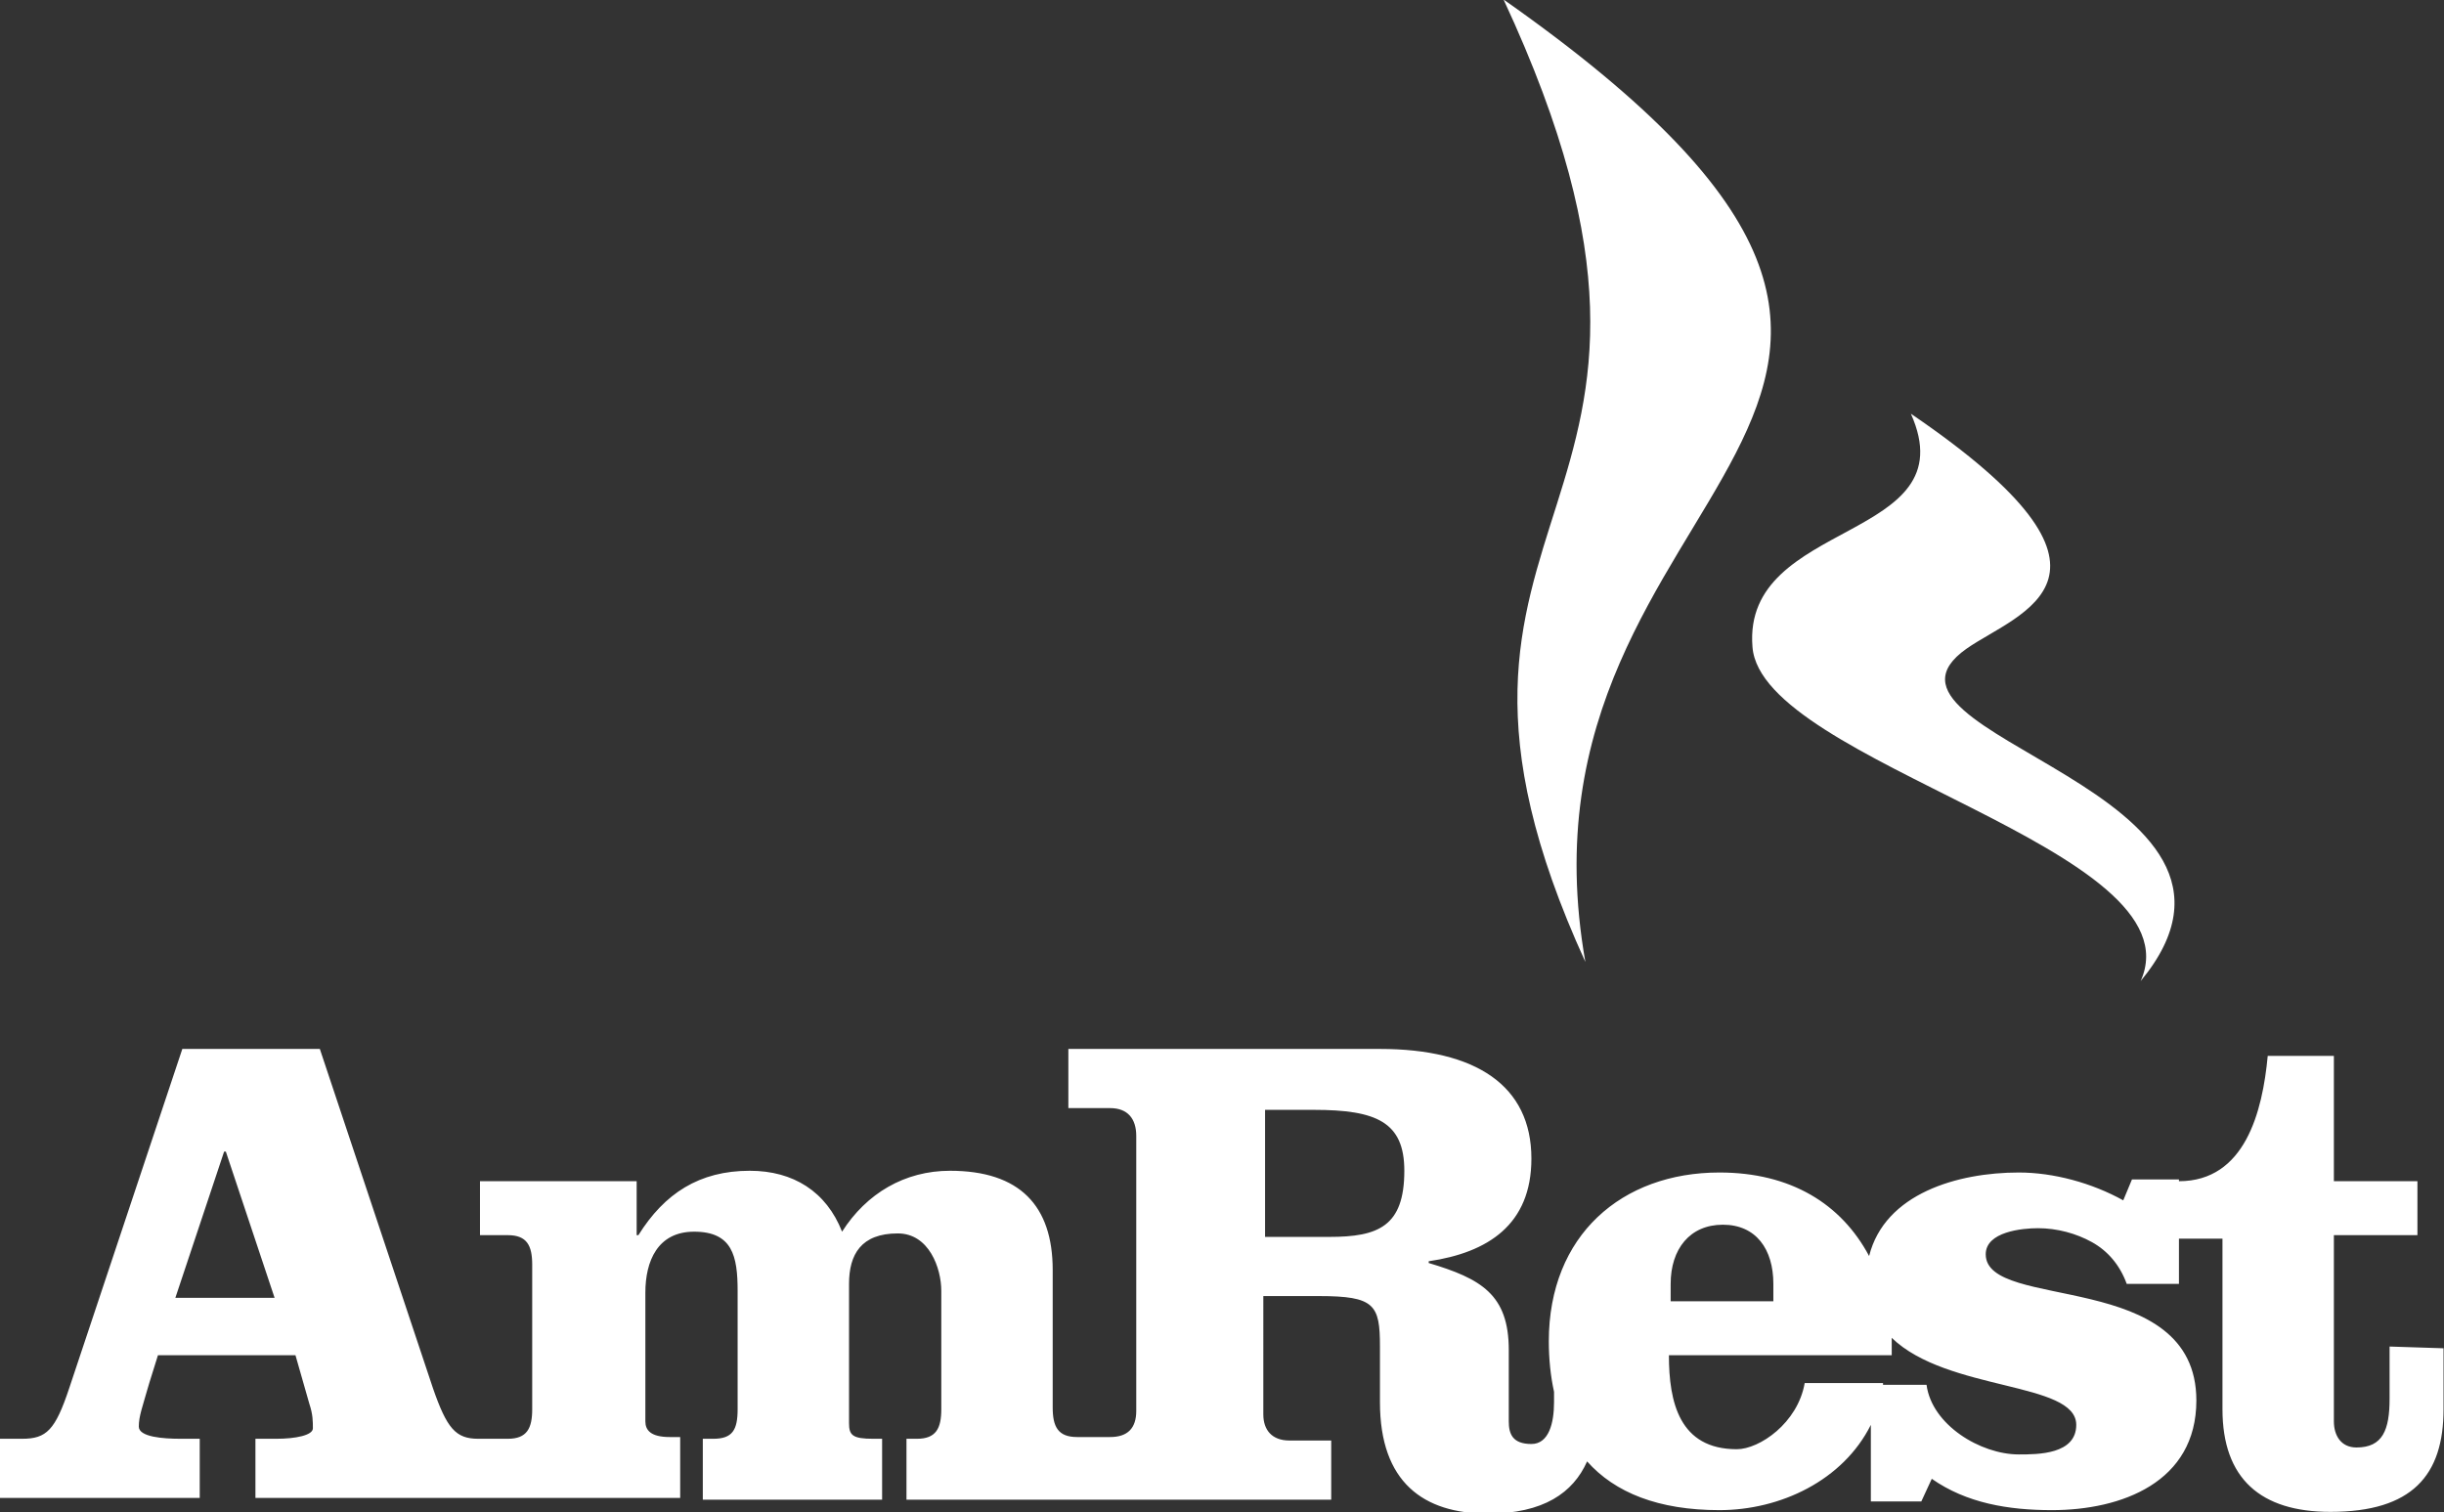
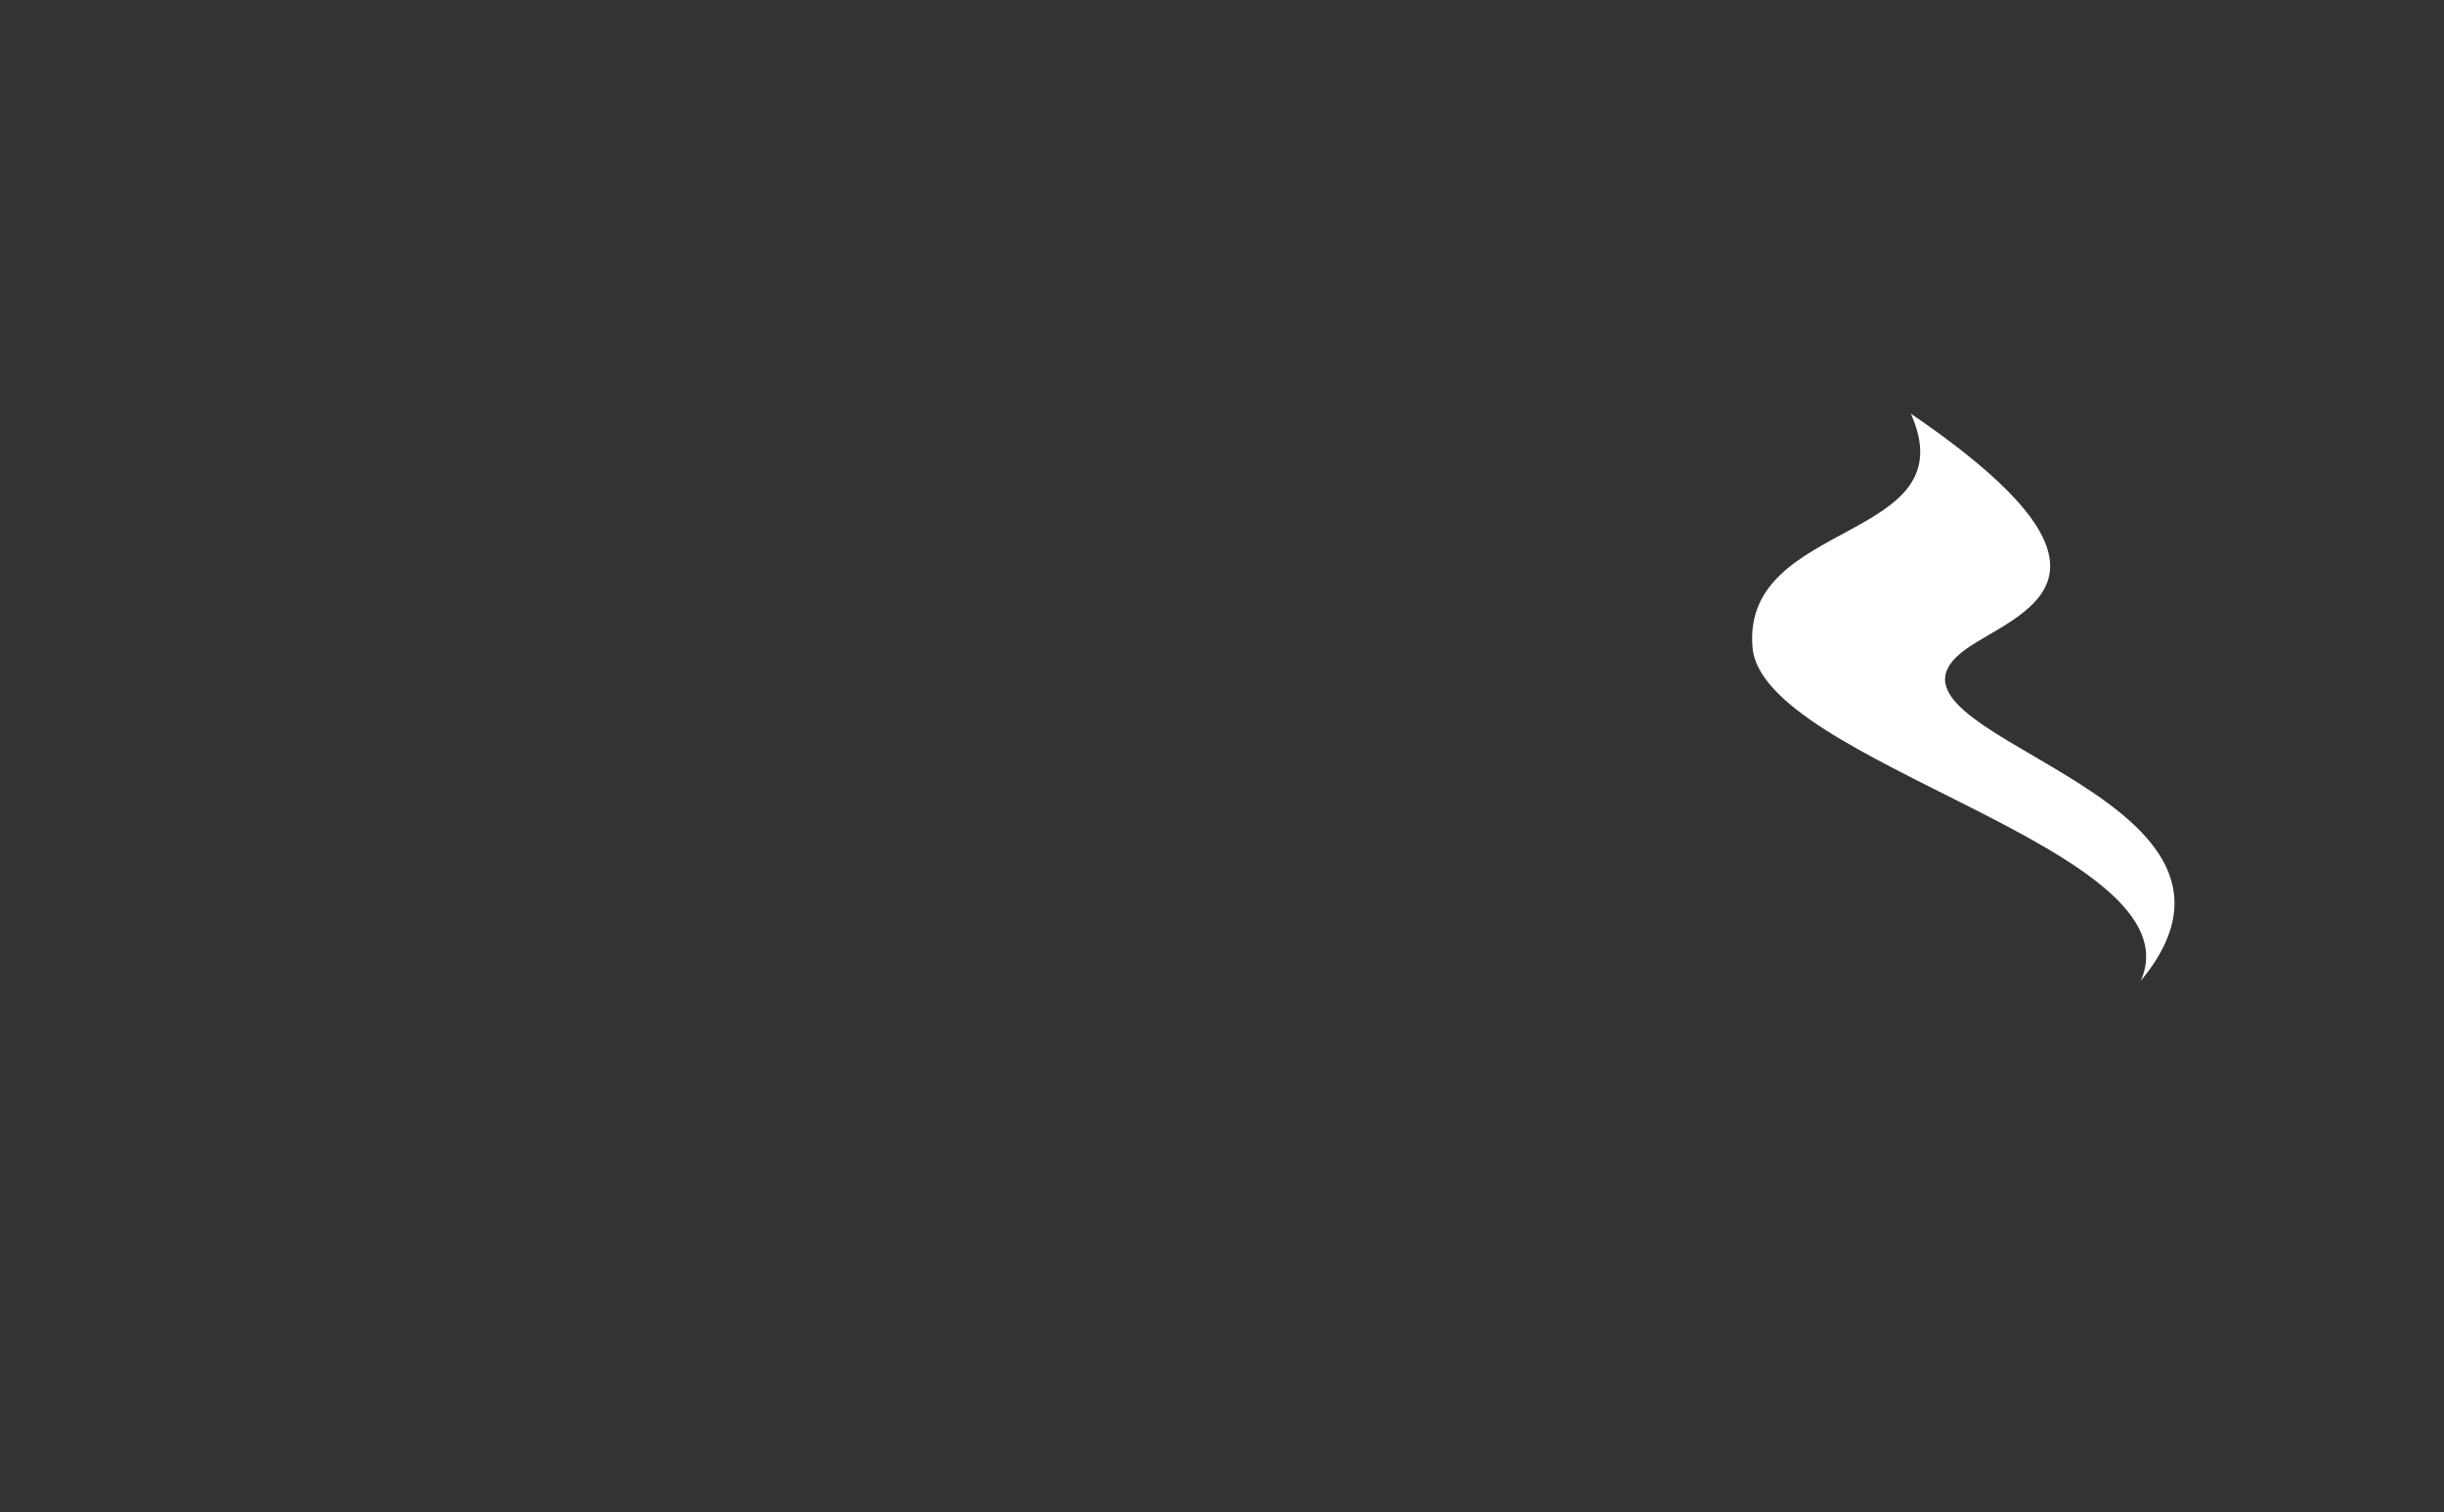
<svg xmlns="http://www.w3.org/2000/svg" xmlns:ns1="http://www.inkscape.org/namespaces/inkscape" xmlns:ns2="http://sodipodi.sourceforge.net/DTD/sodipodi-0.dtd" version="1.1" id="svg9873" ns1:version="0.92.0 r15299" x="0px" y="0px" viewBox="0 0 140.4 86.9" style="enable-background:new 0 0 140.4 86.9;" xml:space="preserve">
  <rect x="0" y="0" width="140.4" height="86.9" fill="#333333" stroke="none" />
  <style type="text/css">
  .st0{fill:#FFFFFF;}
 </style>
  <ns2:namedview bordercolor="#666666" borderopacity="1.0" fit-margin-bottom="0" fit-margin-left="0" fit-margin-right="0" fit-margin-top="0" id="base" ns1:current-layer="layer1" ns1:cx="70.200665" ns1:cy="43.471011" ns1:document-units="mm" ns1:pageopacity="0.0" ns1:pageshadow="2" ns1:window-height="744" ns1:window-maximized="1" ns1:window-width="1280" ns1:window-x="-4" ns1:window-y="-4" ns1:zoom="6.1305222" pagecolor="#ffffff" showgrid="false" units="px">
 </ns2:namedview>
  <g id="layer1" transform="translate(-42.658,-166.396)" ns1:groupmode="layer" ns1:label="Layer 1">
    <g id="g9929" transform="translate(0.132,-0.132)">
      <path id="path381" ns1:connector-curvature="0" class="st0" d="M165.5,222.9c3.4-7.6-21.8-12.5-22.3-19.2    c-0.6-7.4,12.4-6,9.1-13.4c13.8,9.4,6.2,11.4,3.2,13.5C148.4,208.8,174.6,211.9,165.5,222.9">
   </path>
-       <path id="path385" ns1:connector-curvature="0" class="st0" d="M179.8,243.9v3c0,1.8-0.4,2.8-1.9,2.8c-0.9,0-1.3-0.7-1.3-1.5    v-10.7h4.8v-3.1h-4.8v-7.2h-3.8c-0.3,3.2-1.3,7.2-5.1,7.2v-0.1H165l-0.5,1.2c-1.8-1-4-1.6-6-1.6c-3.5,0-7.7,1.2-8.6,4.8    c-1.6-3-4.5-4.8-8.6-4.8c-5.6,0-9.8,3.6-9.8,9.7c0,1,0.1,2,0.3,2.9v0.6c0,1.2-0.3,2.4-1.3,2.4c-1.1,0-1.3-0.6-1.3-1.3v-4.1    c0-3.2-1.6-4.1-4.6-5V239c3.4-0.5,5.9-2.1,5.9-5.9c0-4.2-3.2-6.3-8.7-6.3h-17.9v3.4h2.4c1,0,1.5,0.6,1.5,1.6v15.8    c0,1-0.5,1.5-1.5,1.5h-0.6v0h-1.3c-1.1,0-1.4-0.6-1.4-1.7v-7.9c0-3.7-1.9-5.7-5.9-5.7c-2.6,0-4.8,1.3-6.2,3.5    c-0.9-2.3-2.8-3.5-5.3-3.5c-2.9,0-4.9,1.3-6.4,3.7h-0.1v-3.1h-9v3.1h1.6c1.1,0,1.4,0.6,1.4,1.7v8.3c0,1.1-0.3,1.7-1.4,1.7h-1.7v0    c-1.3,0-1.8-0.6-2.6-2.9l-6.5-19.5H53l-6.5,19.5c-0.8,2.4-1.3,2.9-2.7,2.9h-1.3v3.4H54v-3.4h-1.1c-1,0-2.4-0.1-2.4-0.7    c0-0.6,0.2-1.1,0.6-2.5l0.5-1.6h7.9l0.8,2.8c0.2,0.6,0.2,1,0.2,1.4c0,0.4-1,0.6-2.1,0.6h-1.2v3.4h12.8h1.4h10.2v-3.5h-0.6    c-1.1,0-1.4-0.4-1.4-0.9v-7.4c0-1.8,0.7-3.5,2.8-3.5c2.2,0,2.5,1.4,2.5,3.4v6.8c0,1.2-0.3,1.7-1.4,1.7h-0.6v3.5l10.3,0v-3.5h-0.5    c-1.2,0-1.4-0.2-1.4-0.9v-8c0-1.7,0.7-2.9,2.8-2.9c1.8,0,2.5,2,2.5,3.3v6.8c0,1.1-0.3,1.7-1.4,1.7h-0.6v3.5h9.4h1.7H119v-3.4h-2.4    c-1,0-1.5-0.6-1.5-1.5V241h3.2c3.2,0,3.5,0.5,3.5,2.9v3.2c0,4.6,2.5,6.4,6.2,6.4c3.2,0,4.9-1.2,5.7-3c1.6,1.8,4.1,2.8,7.6,2.8    c3.5,0,7.1-1.7,8.7-4.9v4.4h2.9l0.6-1.3c2,1.4,4.4,1.8,6.9,1.8c4,0,8.3-1.6,8.3-6.3c0-7.6-12.1-5.1-12.1-8.4c0-1.3,2.1-1.5,3-1.5    c1.1,0,2.2,0.3,3.1,0.8c0.9,0.5,1.6,1.3,2,2.4h3v-2.6h2.5v9.8c0,4,2.2,5.9,6.2,5.9c4.7,0,6.5-2.1,6.5-5.9v-3.5L179.8,243.9z     M52.6,241.1l2.8-8.4h0.1l2.8,8.4H52.6z M118.9,237.6h-3.7v-7.3h2.8c3.6,0,5.2,0.7,5.2,3.5C123.2,237,121.7,237.6,118.9,237.6     M138.5,240.3c0-2,1.1-3.4,3-3.4c1.9,0,2.9,1.4,2.9,3.4v1h-5.9V240.3z M161.8,248.4c0,1.7-2.2,1.7-3.3,1.7c-2.2,0-5-1.7-5.3-4    h-2.5c0,0,0,0,0-0.1h-4.5c-0.4,2.3-2.6,3.8-3.9,3.8c-3.3,0-3.9-2.7-3.9-5.4h12.8c0-0.3,0-0.7,0-1    C154.4,246.5,161.8,245.9,161.8,248.4">
-    </path>
-       <path id="path389" ns1:connector-curvature="0" class="st0" d="M128.9,166.5c14.1,30.3-7.5,28.6,4.7,55.3    C128.6,193.5,163.2,190.6,128.9,166.5">
-    </path>
    </g>
  </g>
</svg>